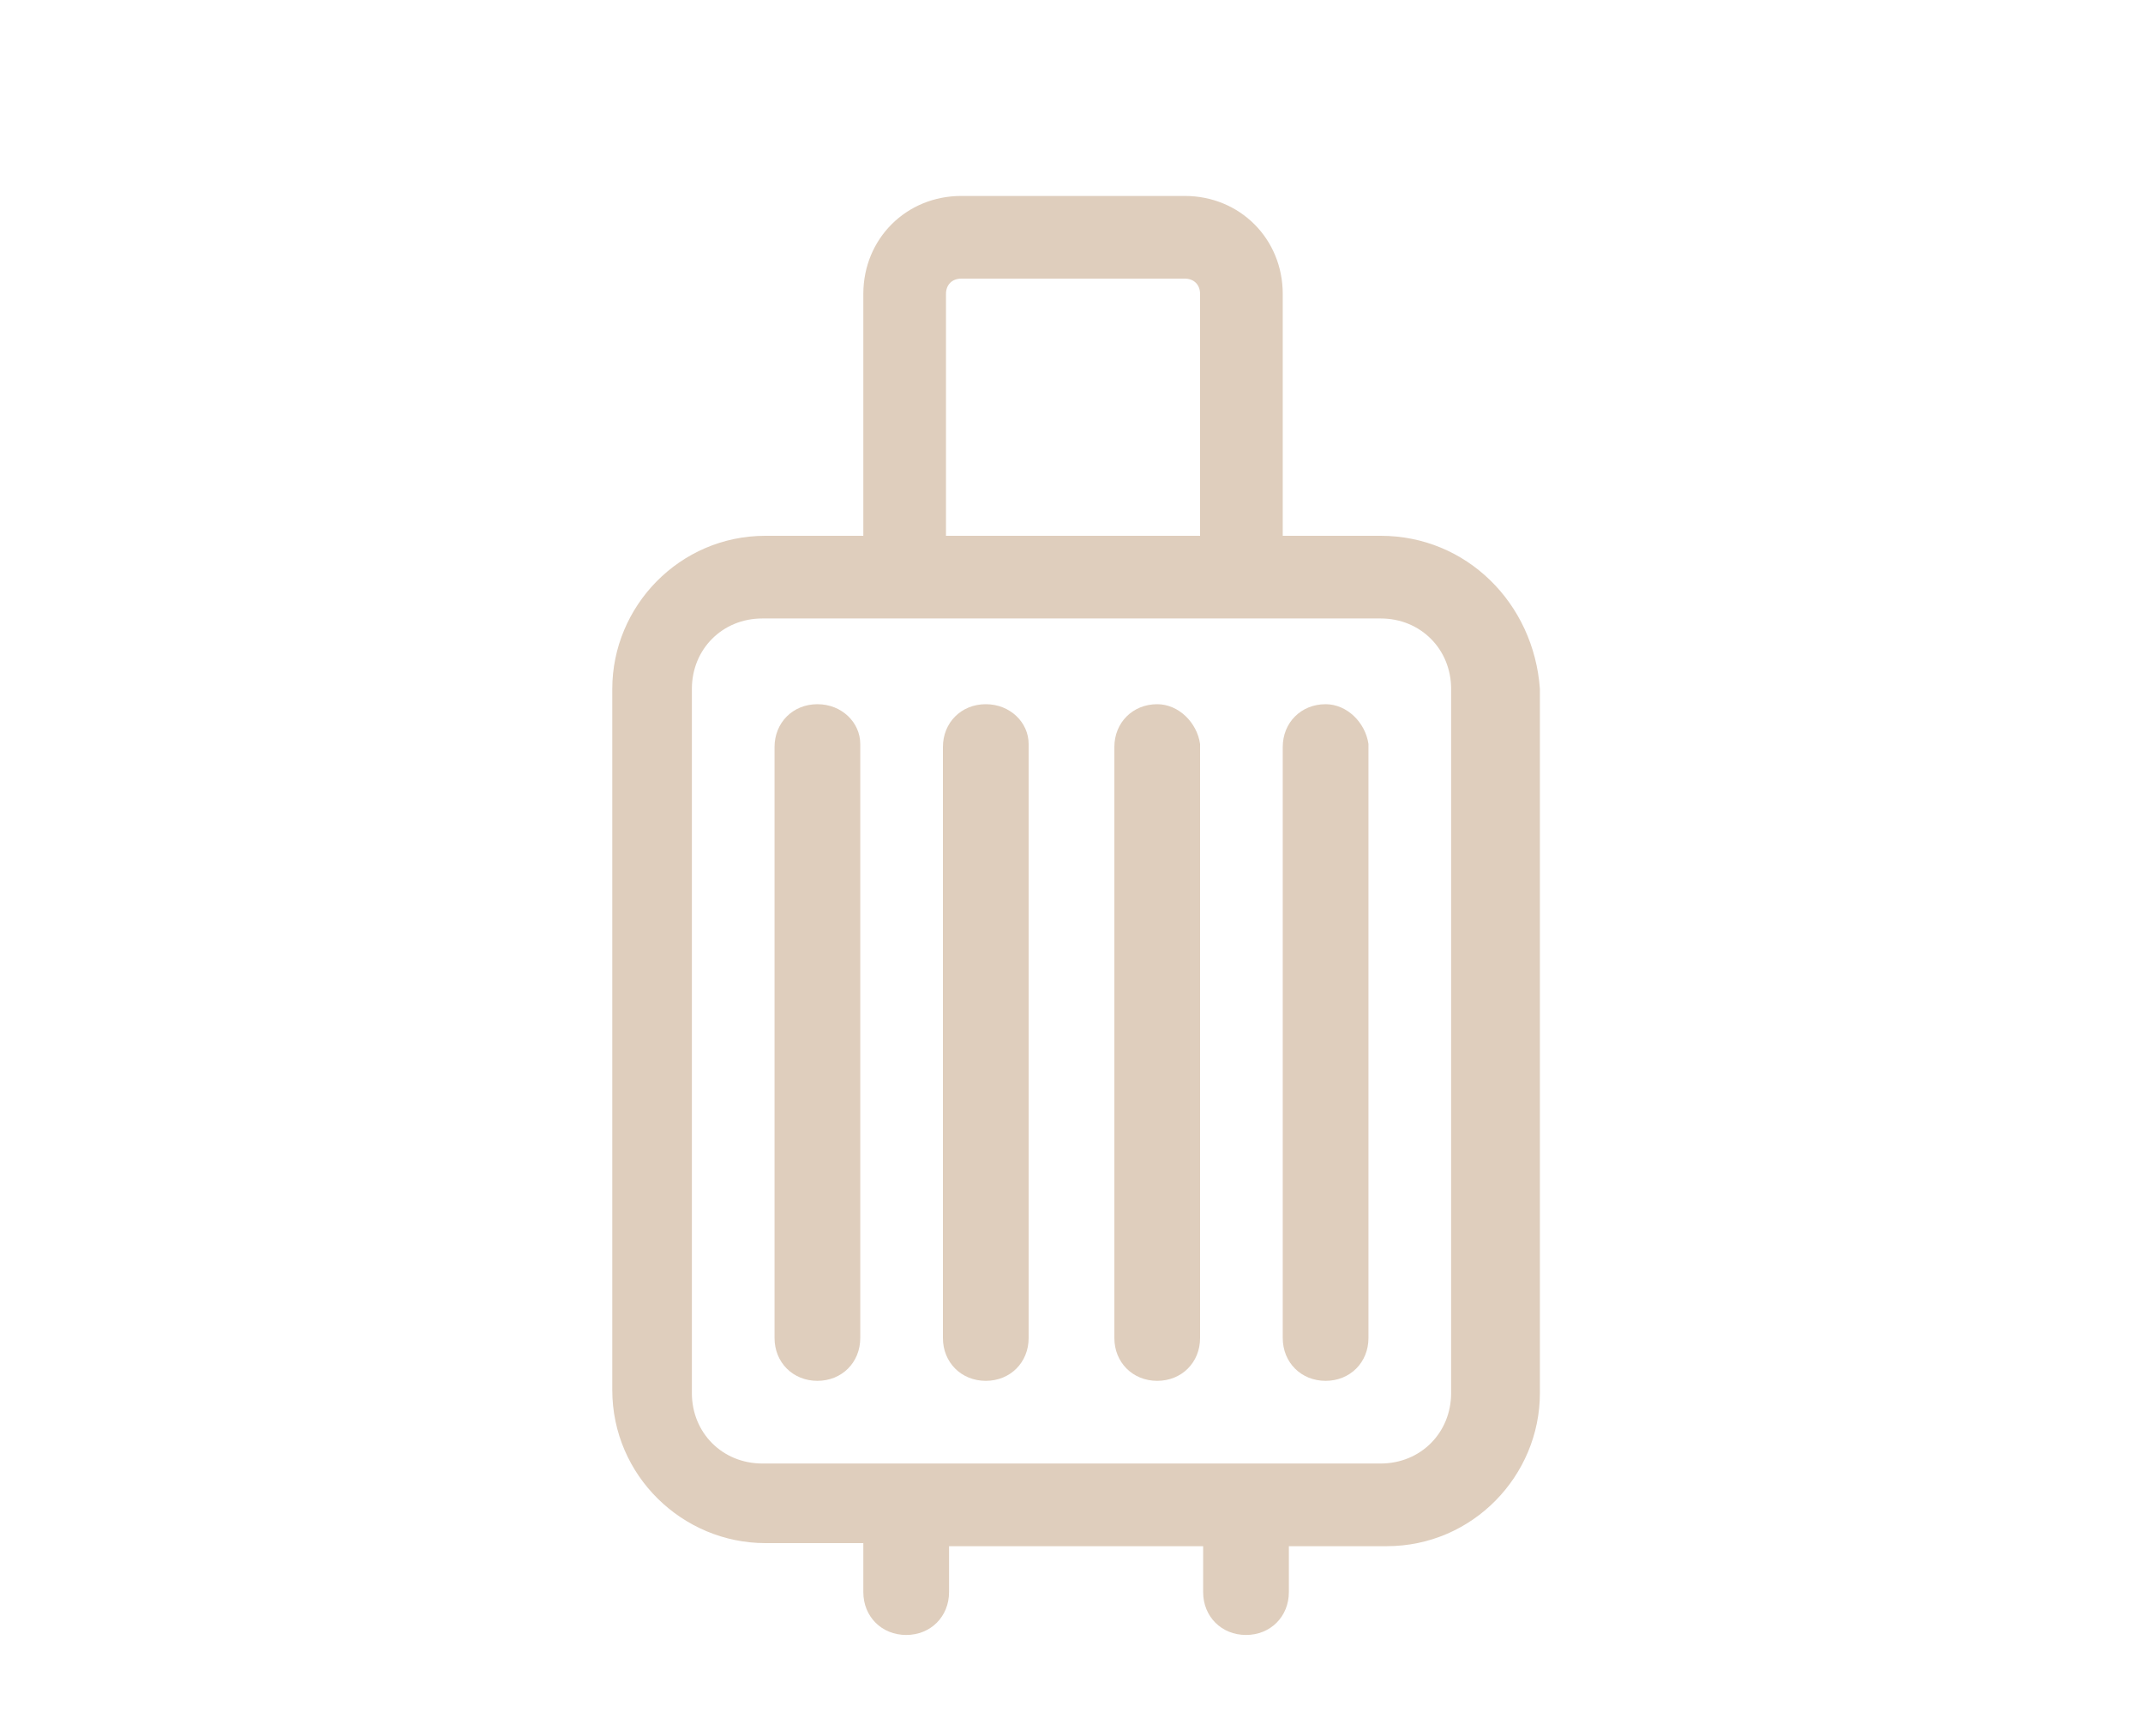
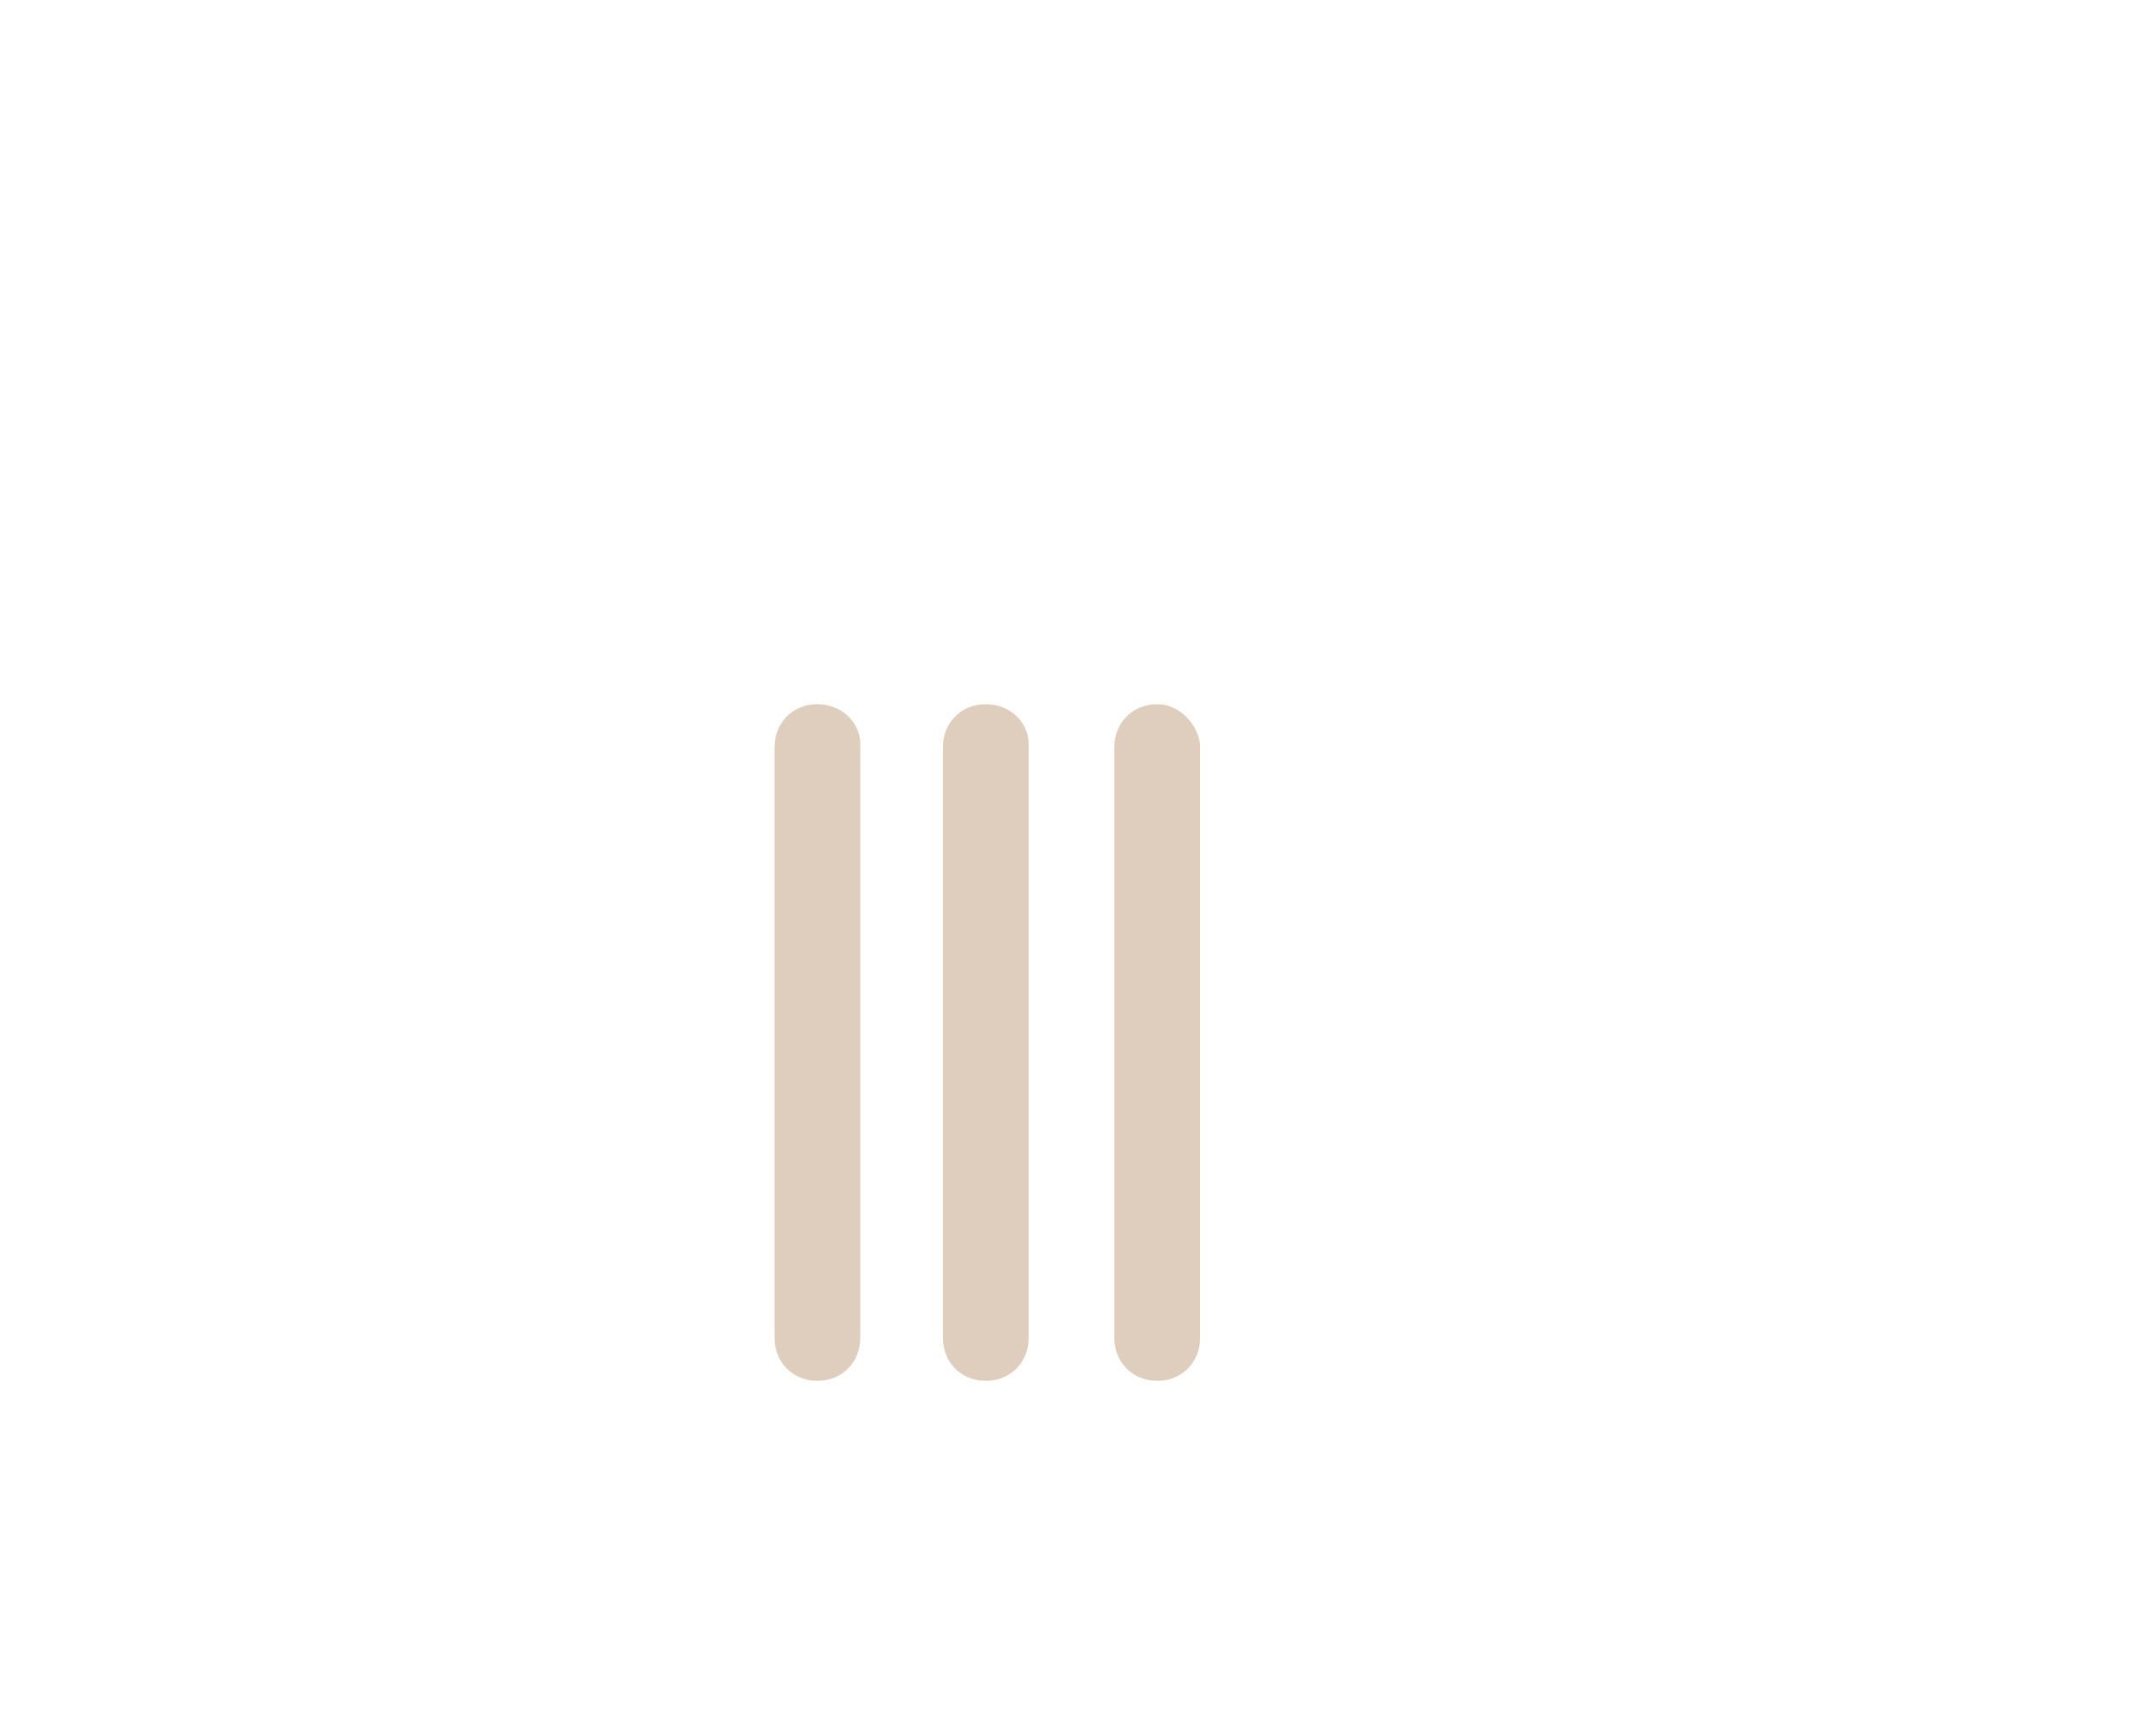
<svg xmlns="http://www.w3.org/2000/svg" version="1.1" id="Layer_1" x="0px" y="0px" viewBox="0 0 70 56.7" style="enable-background:new 0 0 70 56.7;" xml:space="preserve">
  <style type="text/css">
	.st0{fill:#DFCEBD;}
</style>
-   <path class="st0" d="M45.1,17.5h-3.2V9.6c0-1.8-1.4-3.2-3.2-3.2h-7.3c-1.8,0-3.2,1.4-3.2,3.2v7.9h-3.2c-2.8,0-5,2.3-5,5v22.9  c0,2.8,2.3,5,5,5h3.2V52c0,0.8,0.6,1.4,1.4,1.4s1.4-0.6,1.4-1.4v-1.5h8.3V52c0,0.8,0.6,1.4,1.4,1.4s1.4-0.6,1.4-1.4v-1.5h3.2  c2.8,0,5-2.3,5-5V22.5C50.1,19.7,47.9,17.5,45.1,17.5z M30.9,9.6c0-0.3,0.2-0.5,0.5-0.5h7.3c0.3,0,0.5,0.2,0.5,0.5v7.9h-8.3V9.6z   M47.4,45.5c0,1.3-1,2.3-2.3,2.3H24.9c-1.3,0-2.3-1-2.3-2.3V22.5c0-1.3,1-2.3,2.3-2.3h20.2c1.3,0,2.3,1,2.3,2.3V45.5z" />
  <path class="st0" d="M32.2,23c-0.8,0-1.4,0.6-1.4,1.4v19.3c0,0.8,0.6,1.4,1.4,1.4s1.4-0.6,1.4-1.4V24.3C33.6,23.6,33,23,32.2,23z" />
  <path class="st0" d="M26.7,23c-0.8,0-1.4,0.6-1.4,1.4v19.3c0,0.8,0.6,1.4,1.4,1.4s1.4-0.6,1.4-1.4V24.3C28.1,23.6,27.5,23,26.7,23z" />
  <path class="st0" d="M37.8,23c-0.8,0-1.4,0.6-1.4,1.4v19.3c0,0.8,0.6,1.4,1.4,1.4s1.4-0.6,1.4-1.4V24.3C39.1,23.6,38.5,23,37.8,23z" />
-   <path class="st0" d="M43.3,23c-0.8,0-1.4,0.6-1.4,1.4v19.3c0,0.8,0.6,1.4,1.4,1.4s1.4-0.6,1.4-1.4V24.3C44.6,23.6,44,23,43.3,23z" />
</svg>